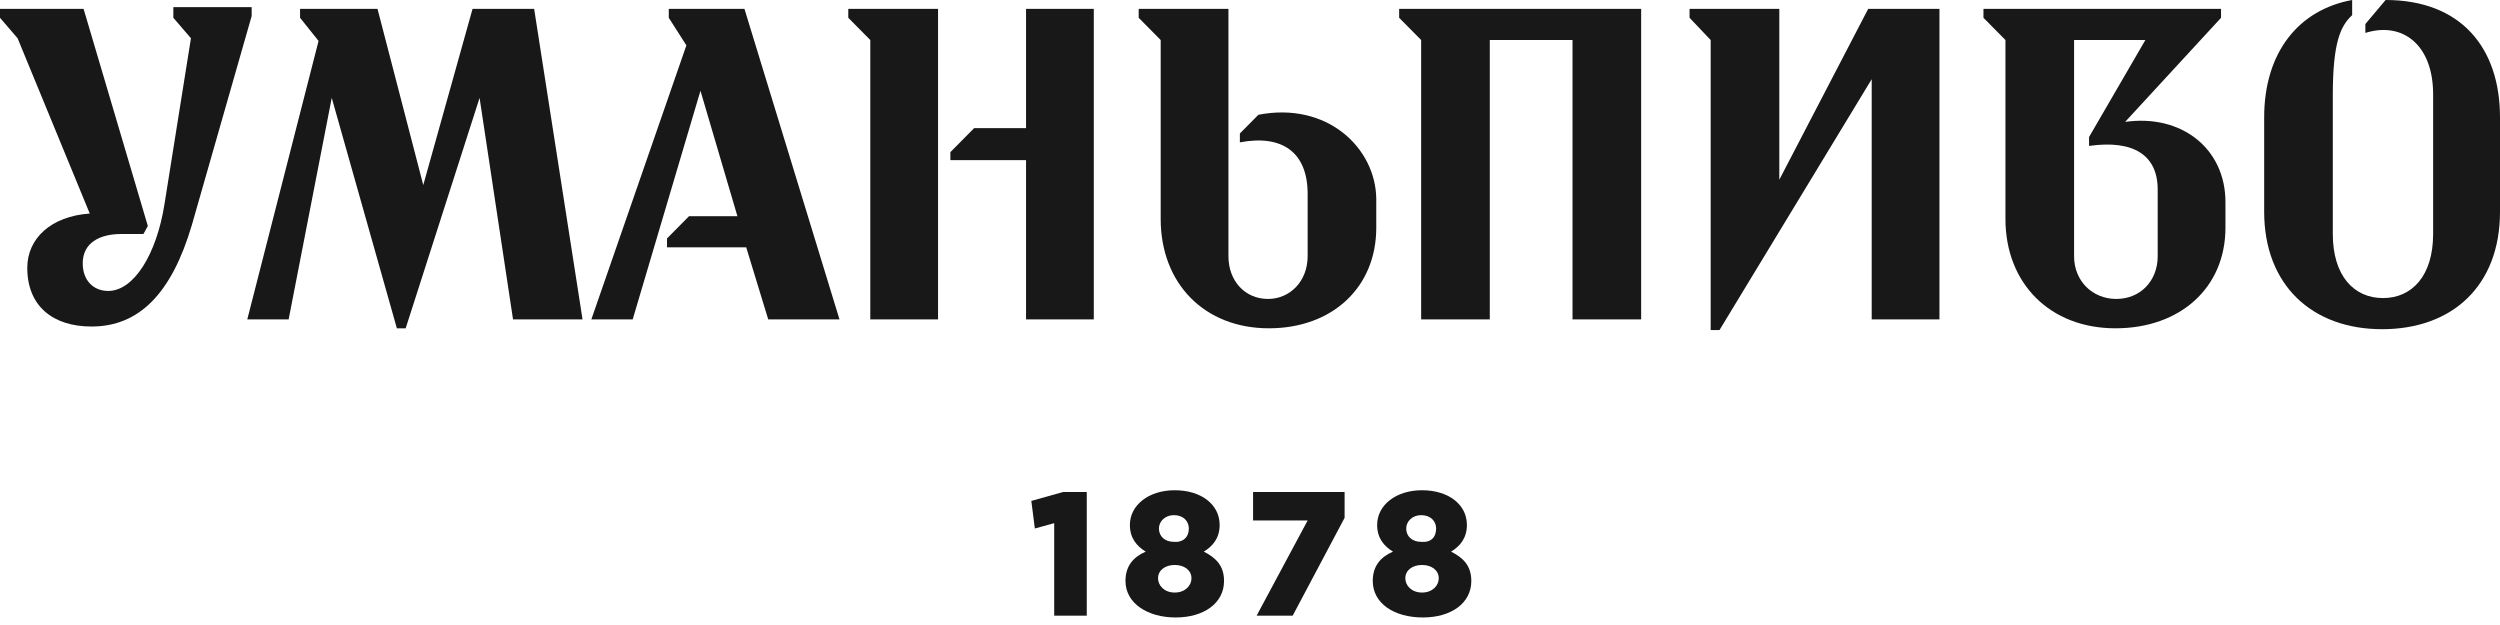
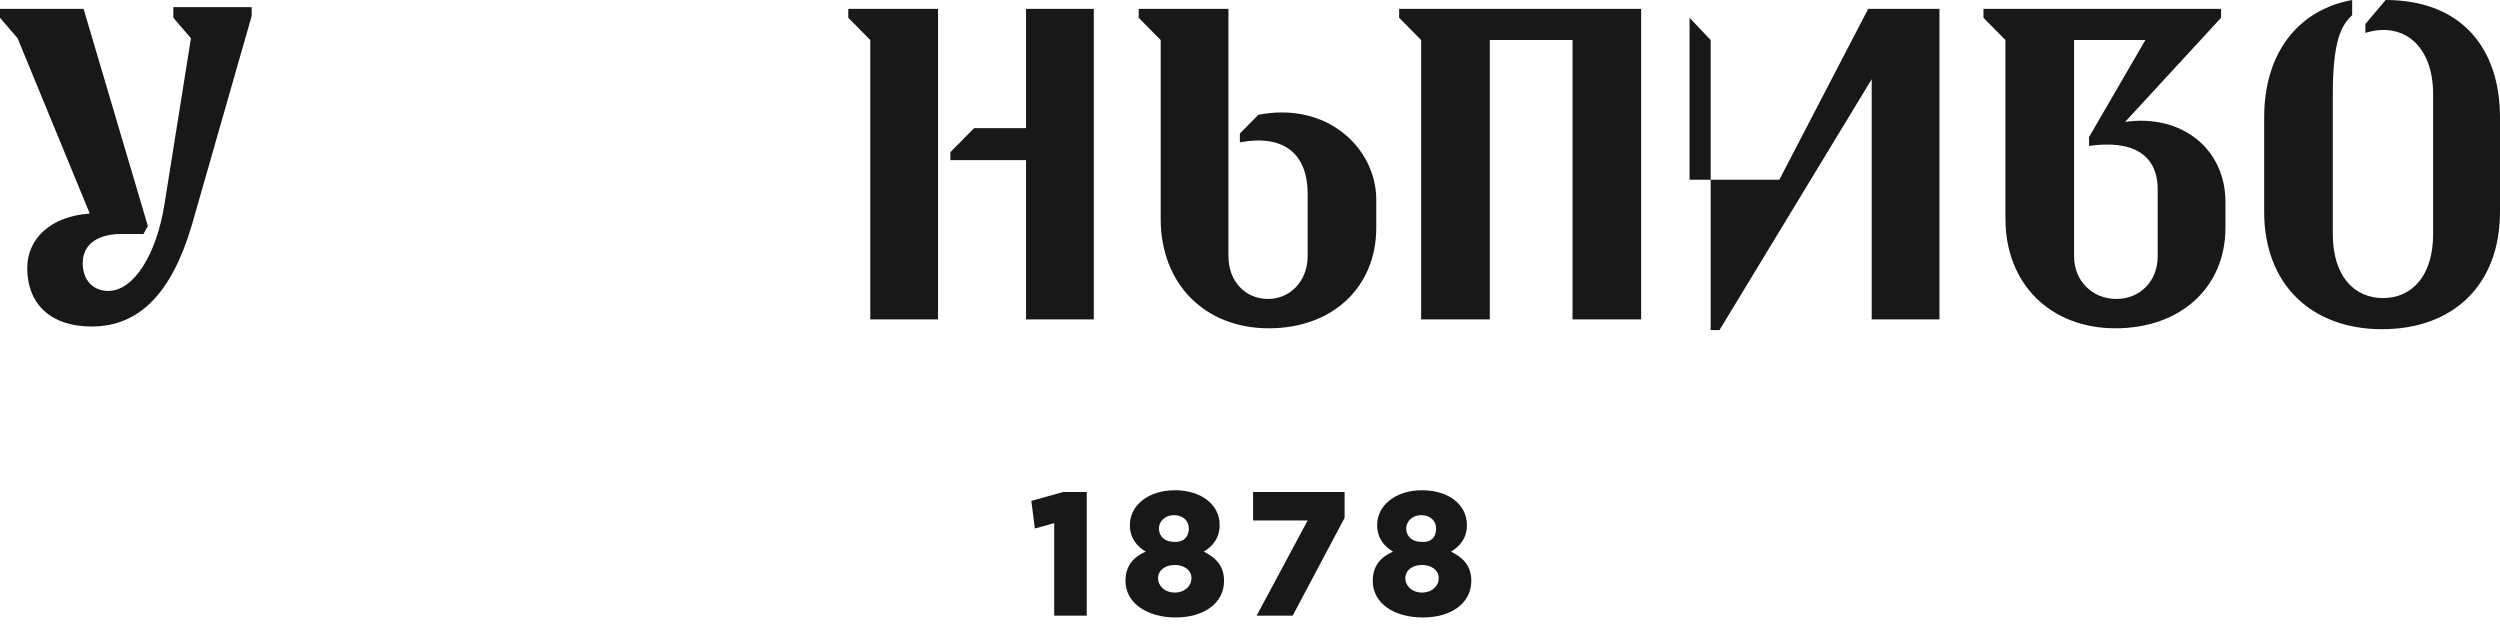
<svg xmlns="http://www.w3.org/2000/svg" width="156" height="39" viewBox="0 0 156 39" fill="none">
  <path d="M70.23 36.254C70.23 35.31 70.724 34.755 71.493 34.422C70.944 34.089 70.505 33.589 70.505 32.756C70.505 31.535 71.658 30.591 73.305 30.591C74.952 30.591 76.106 31.479 76.106 32.756C76.106 33.589 75.666 34.089 75.117 34.422C75.886 34.81 76.38 35.31 76.38 36.254C76.38 37.642 75.117 38.53 73.36 38.53C71.603 38.53 70.23 37.642 70.23 36.254ZM74.348 36.087C74.348 35.587 73.909 35.254 73.305 35.254C72.701 35.254 72.262 35.587 72.262 36.087C72.262 36.531 72.646 36.975 73.305 36.975C73.964 36.975 74.348 36.531 74.348 36.087ZM74.184 32.978C74.184 32.534 73.854 32.145 73.25 32.145C72.701 32.145 72.317 32.534 72.317 32.978C72.317 33.478 72.701 33.811 73.25 33.811C73.799 33.866 74.184 33.533 74.184 32.978Z" fill="#181819" />
  <path d="M81.597 32.478H78.192V30.702H83.903V32.312L80.663 38.419H78.412L81.597 32.478Z" fill="#181819" />
  <path d="M85.66 36.254C85.66 35.31 86.154 34.755 86.923 34.422C86.374 34.089 85.934 33.589 85.934 32.756C85.934 31.535 87.088 30.591 88.735 30.591C90.382 30.591 91.535 31.479 91.535 32.756C91.535 33.589 91.096 34.089 90.547 34.422C91.316 34.81 91.81 35.31 91.81 36.254C91.81 37.642 90.547 38.53 88.79 38.53C86.978 38.53 85.66 37.642 85.66 36.254ZM89.778 36.087C89.778 35.587 89.339 35.254 88.735 35.254C88.131 35.254 87.692 35.587 87.692 36.087C87.692 36.531 88.076 36.975 88.735 36.975C89.394 36.975 89.778 36.531 89.778 36.087ZM89.614 32.978C89.614 32.534 89.284 32.145 88.68 32.145C88.131 32.145 87.747 32.534 87.747 32.978C87.747 33.478 88.131 33.811 88.68 33.811C89.284 33.866 89.614 33.533 89.614 32.978Z" fill="#181819" />
  <path d="M66.332 30.702L64.355 31.257L64.574 32.978L65.782 32.645V38.419H67.814V30.702H66.332Z" fill="#181819" />
  <path d="M10.817 0.555V1.11L11.915 2.387L10.268 12.714C9.774 15.878 8.346 18.155 6.754 18.155C5.82 18.155 5.162 17.488 5.162 16.434C5.162 15.157 6.205 14.601 7.578 14.601H8.95L9.225 14.102L5.216 0.555H0V1.11L1.098 2.387L5.601 13.325C3.185 13.491 1.702 14.879 1.702 16.711C1.702 19.099 3.295 20.375 5.711 20.375C8.676 20.375 10.707 18.321 11.97 14.046L15.704 0.999C15.704 0.999 15.704 0.5 15.704 0.444H10.817V0.555Z" fill="#181819" />
-   <path d="M29.487 0.555L26.412 11.548L23.557 0.555H18.724V1.11L19.878 2.554L15.43 19.931H18.011L20.701 6.107L24.765 20.486H25.314L29.926 6.107L32.013 19.931H36.351L33.331 0.555H29.487Z" fill="#181819" />
-   <path d="M41.732 0.555V1.11L42.83 2.831L36.9 19.931H39.48L43.709 5.663L46.015 13.491H42.995L41.622 14.879V15.434H46.564L47.937 19.931H52.384L46.454 0.555H41.732Z" fill="#181819" />
  <path d="M52.933 1.11L54.306 2.498V19.931H58.534V0.555H52.933V1.11Z" fill="#181819" />
  <path d="M64.025 7.995H60.786L59.303 9.494V9.993H64.025V19.931H68.253V0.555H64.025V7.995Z" fill="#181819" />
  <path d="M78.522 7.162L77.368 8.328V8.883C80.004 8.383 81.597 9.494 81.597 12.103V15.989C81.597 17.544 80.498 18.654 79.126 18.654C77.698 18.654 76.655 17.544 76.655 15.989V0.555H71.054V1.11L72.427 2.498V13.658C72.427 17.71 75.172 20.486 79.18 20.486C83.134 20.486 85.879 17.933 85.879 14.213V12.381C85.825 9.216 82.805 6.329 78.522 7.162Z" fill="#181819" />
  <path d="M87.307 0.555V1.11L88.68 2.498V19.931H92.963V2.498H98.125V19.931H102.408V0.555H87.307Z" fill="#181819" />
-   <path d="M116.574 0.555L111.029 11.215V0.555H105.428V1.11L106.746 2.498V20.598H107.295L116.794 4.941V19.931H121.022V0.555H116.574Z" fill="#181819" />
+   <path d="M116.574 0.555L111.029 11.215H105.428V1.11L106.746 2.498V20.598H107.295L116.794 4.941V19.931H121.022V0.555H116.574Z" fill="#181819" />
  <path d="M132.608 7.606L138.593 1.11V0.555H123.768V1.11L125.14 2.498V13.658C125.14 17.71 127.941 20.486 132.004 20.486C136.067 20.486 138.868 17.933 138.868 14.213V12.603C138.868 9.272 136.122 7.106 132.608 7.606ZM134.64 15.989C134.64 17.544 133.542 18.654 132.059 18.654C130.576 18.654 129.423 17.544 129.423 15.989V2.498H133.871L130.357 8.55V9.105C133.102 8.716 134.64 9.66 134.64 11.825V15.989Z" fill="#181819" />
  <path d="M148.862 0L147.599 1.499V2.054C149.905 1.332 151.827 2.776 151.827 5.885V14.601C151.827 17.211 150.509 18.599 148.697 18.599C146.885 18.599 145.567 17.211 145.567 14.601V5.941C145.567 2.609 146.061 1.61 146.775 0.944V0C143.426 0.611 141.284 3.276 141.284 7.328V13.213C141.284 17.766 144.249 20.542 148.642 20.542C153.035 20.542 156 17.822 156 13.213V7.328C156 2.942 153.529 0 148.862 0Z" fill="#181819" />
</svg>